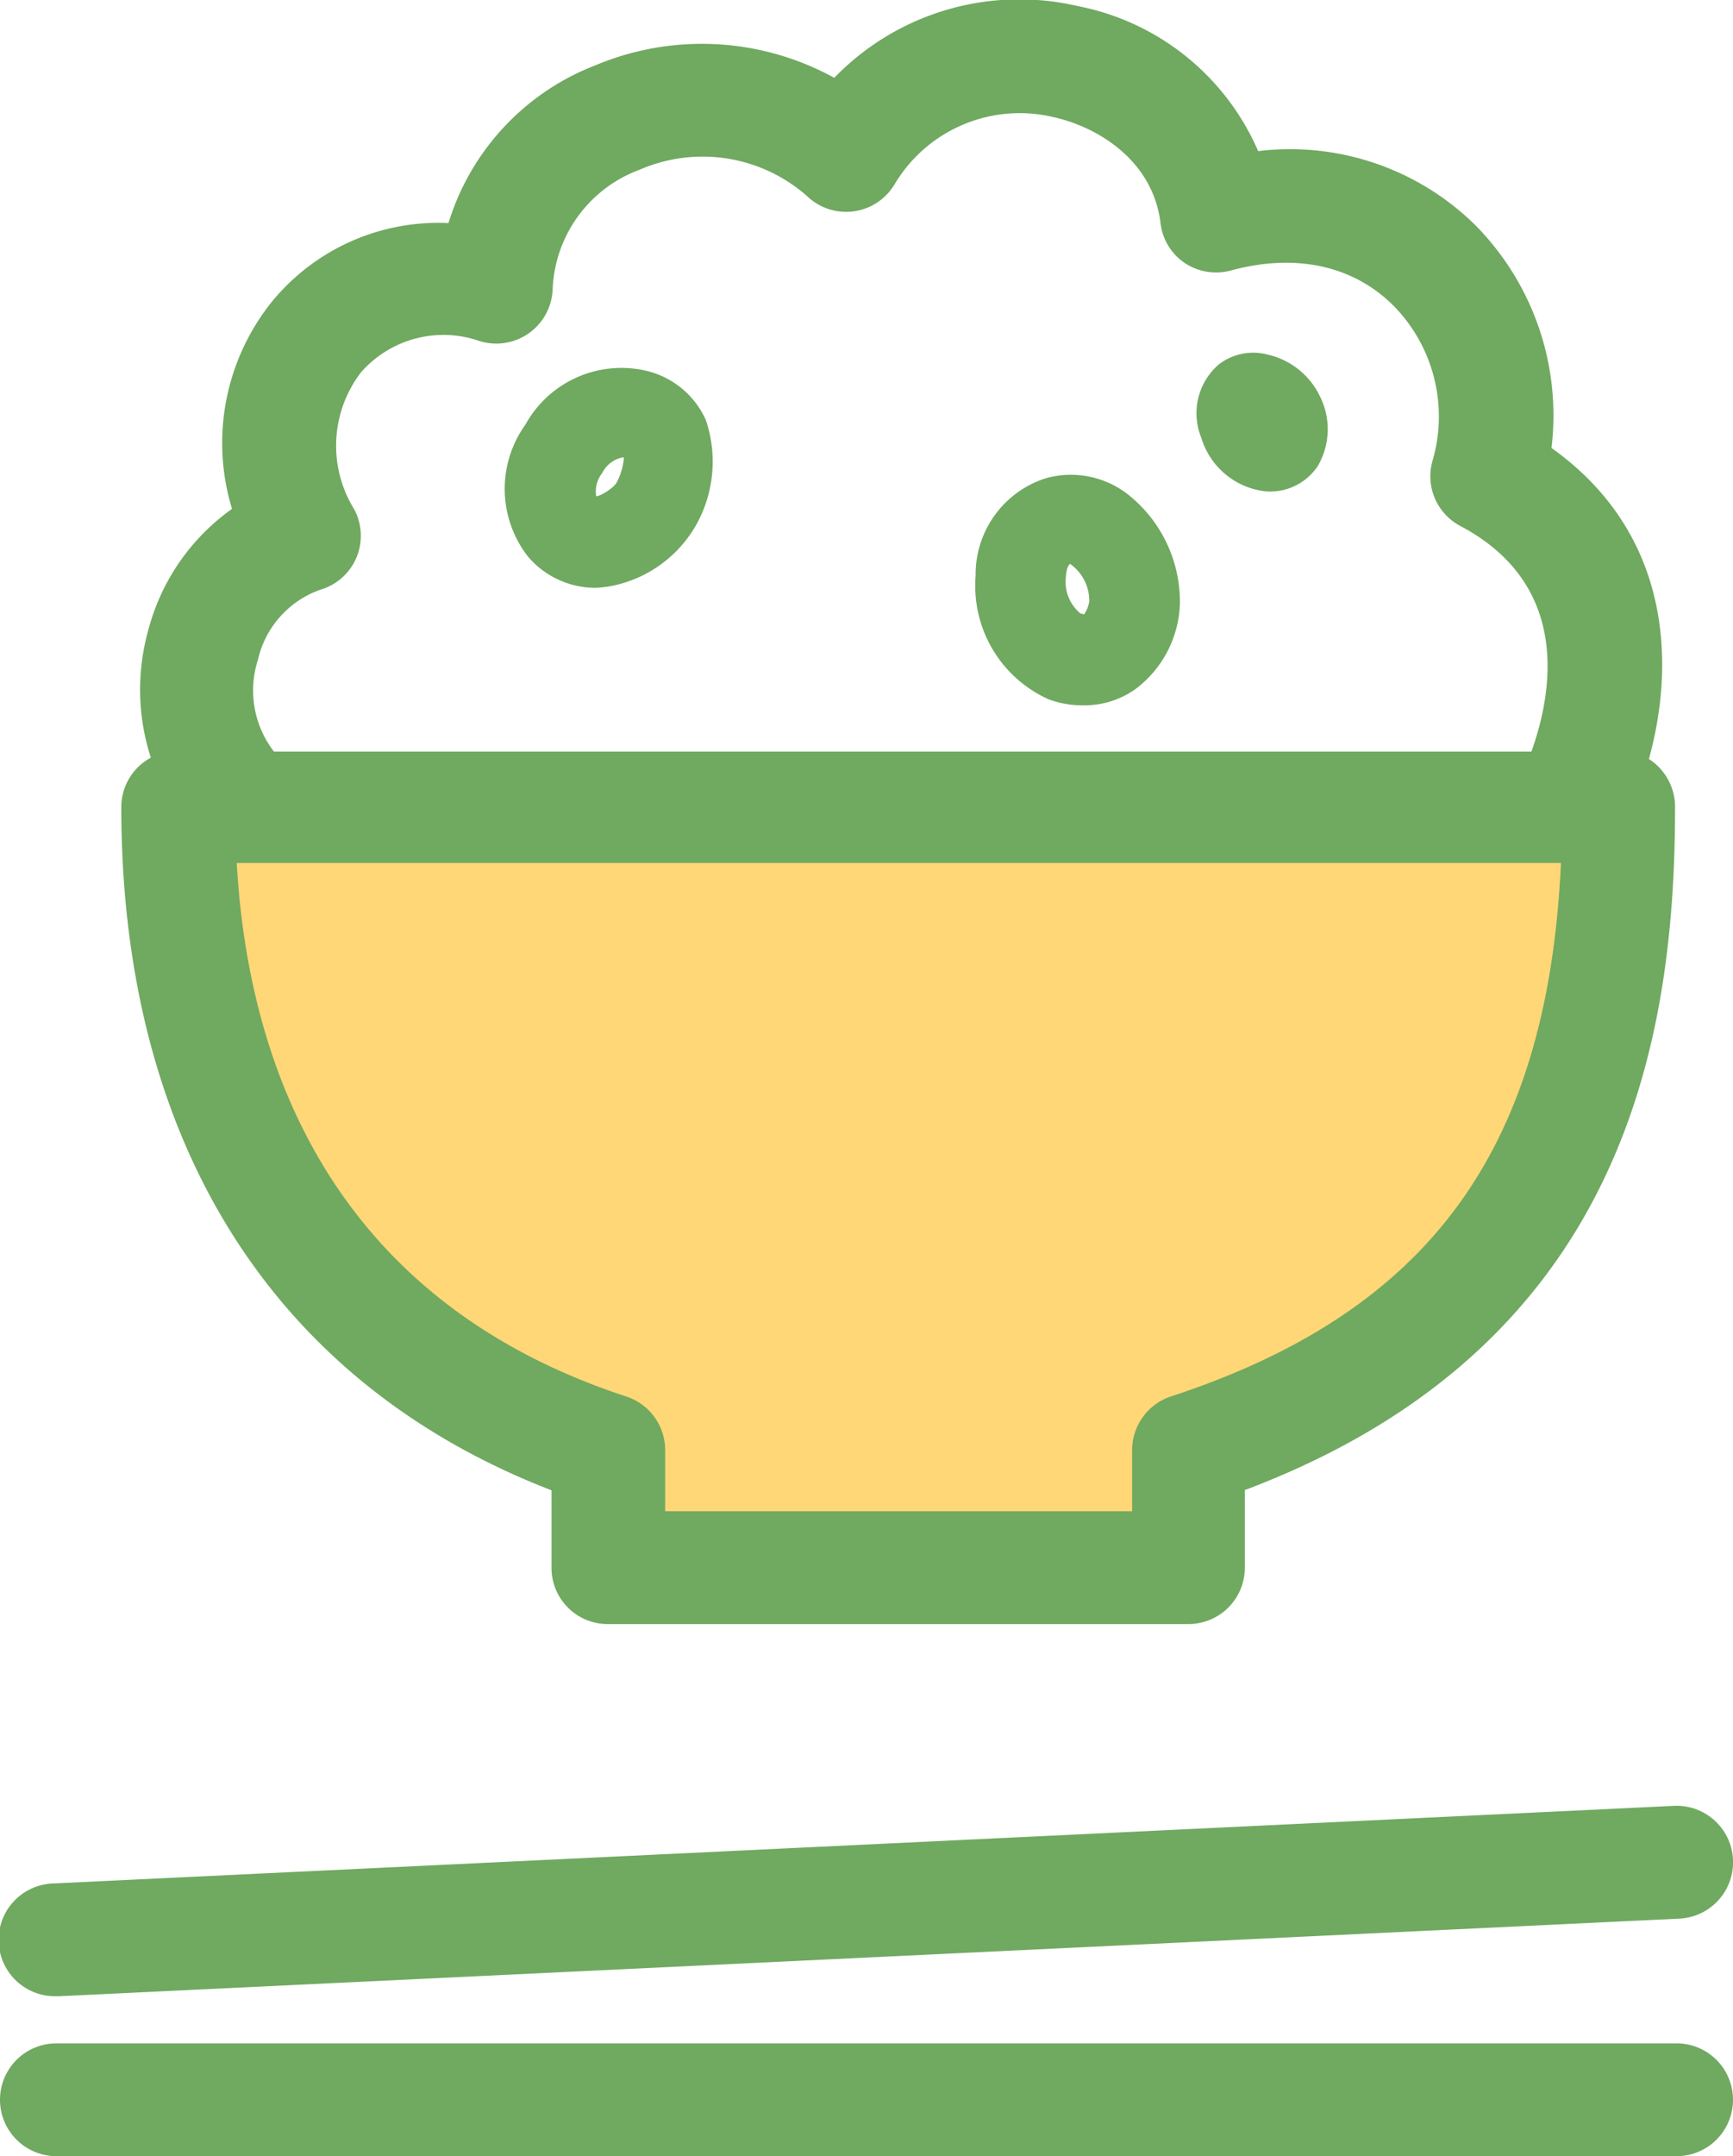
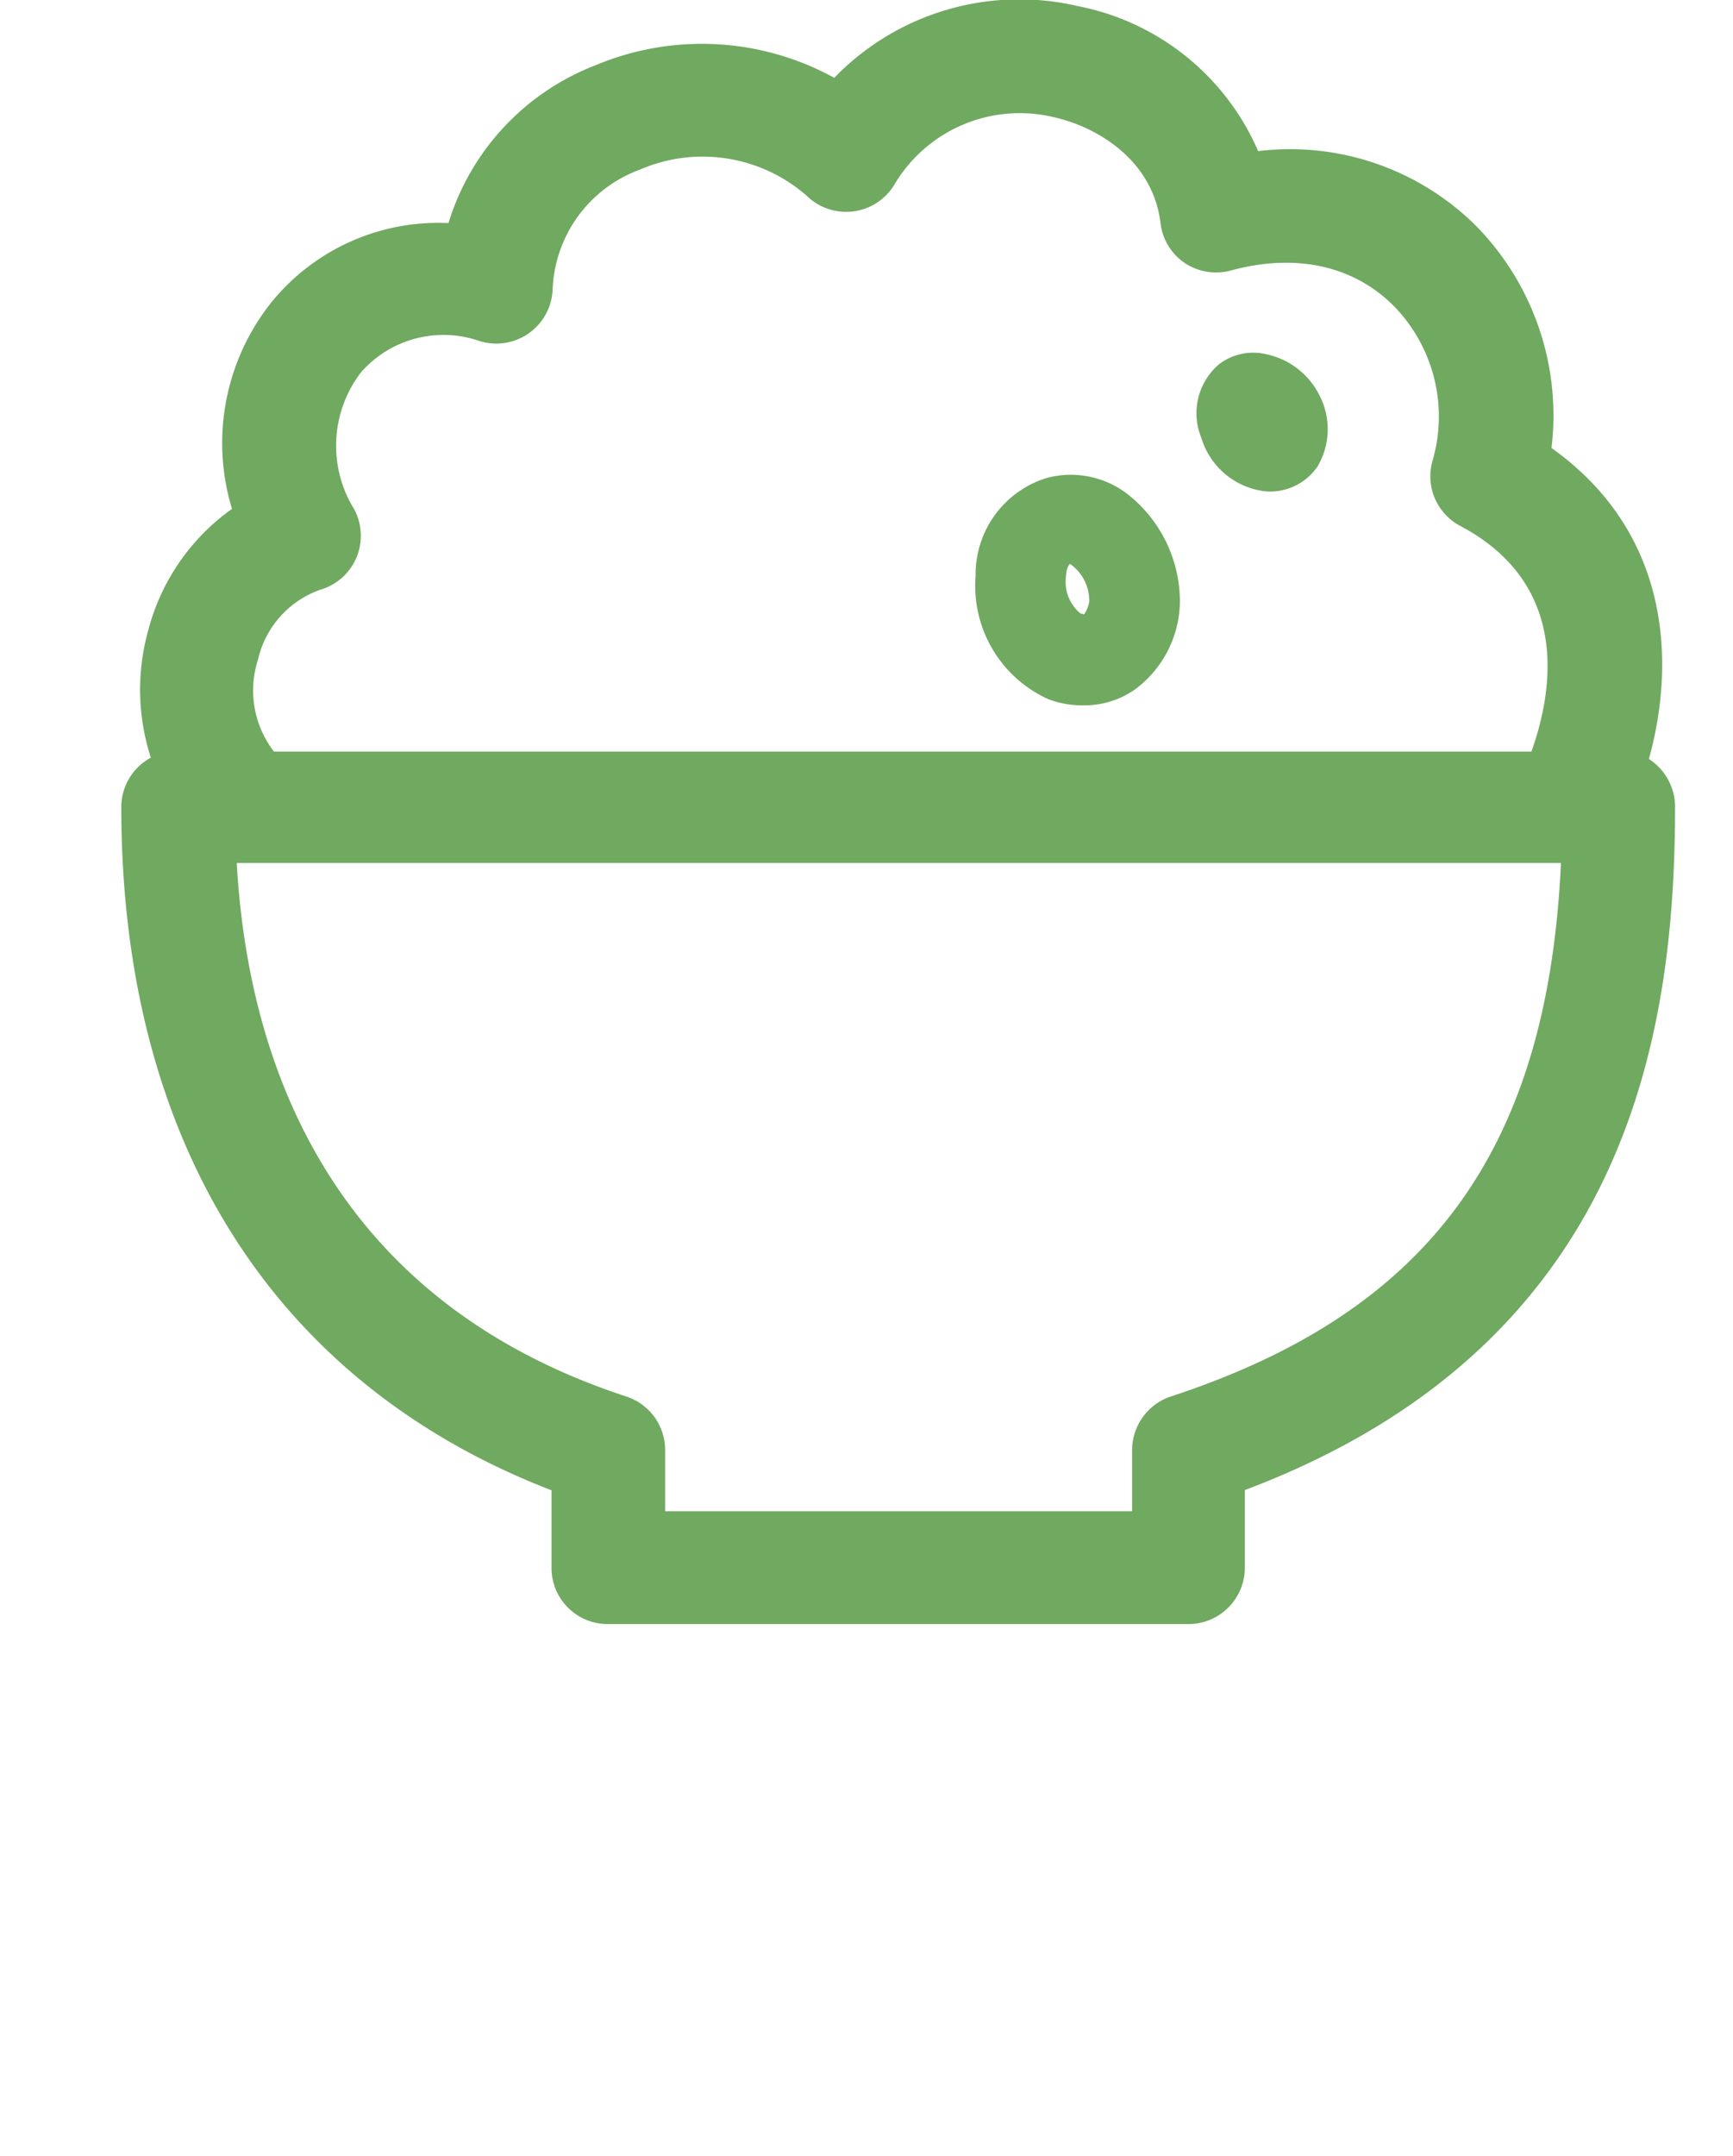
<svg xmlns="http://www.w3.org/2000/svg" viewBox="0 0 76.86 95.59" width="76.86" height="95.59">
  <defs>
    <style>.a{fill:#ffd777;}.b{fill:#70a960;}</style>
  </defs>
-   <path class="a" d="M71.79,35.76H7.92c0,11.32,4.3,23.69,19.08,28.53v5.23H52.71V64.29C67.49,59.45,71.79,49.16,71.79,35.76Z" />
-   <path class="b" d="M74.36,95.59H2.5a2.5,2.5,0,0,1,0-5H74.36a2.5,2.5,0,0,1,0,5Z" />
-   <path class="b" d="M2.5,88.5a2.5,2.5,0,0,1-.12-5l71.86-3.44a2.5,2.5,0,0,1,.24,5L2.62,88.5Z" />
  <path class="b" d="M48.08,31.27A4.27,4.27,0,0,1,46.5,31a5.51,5.51,0,0,1-3.23-5.47,4.47,4.47,0,0,1,3.12-4.33h0A4.12,4.12,0,0,1,50,21.9a6.07,6.07,0,0,1,2.33,4.79,4.91,4.91,0,0,1-2,3.88A3.9,3.9,0,0,1,48.08,31.27ZM47.46,25c-.17.11-.19.59-.19.62a1.81,1.81,0,0,0,.64,1.57l.17.05h0a1.44,1.44,0,0,0,.23-.57A2,2,0,0,0,47.46,25Z" />
  <path class="b" d="M56.27,21.79H56.2a3.36,3.36,0,0,1-2.92-2.38,2.86,2.86,0,0,1,.77-3.25,2.5,2.5,0,0,1,2.17-.44,3.41,3.41,0,0,1,2.32,1.85,3.25,3.25,0,0,1-.1,3.1A2.54,2.54,0,0,1,56.27,21.79Z" />
-   <path class="b" d="M26.42,26.06a3.93,3.93,0,0,1-3-1.38,4.88,4.88,0,0,1-.12-5.85,4.86,4.86,0,0,1,5.41-2.38h0a3.87,3.87,0,0,1,2.59,2.16,5.74,5.74,0,0,1-.39,4.6A5.55,5.55,0,0,1,27,26,5.07,5.07,0,0,1,26.42,26.06Zm1.14-5.77a1.29,1.29,0,0,0-.85.68A1.33,1.33,0,0,0,26.44,22c.19,0,.76-.35.91-.61a2.76,2.76,0,0,0,.32-1.11h-.11Z" />
  <path class="b" d="M73.13,33.65c1.17-4.22,1-10-4.32-13.79A12,12,0,0,0,65.45,10,11.7,11.7,0,0,0,55.8,6.7a11,11,0,0,0-8-6.43A11.42,11.42,0,0,0,37,3.45a12.19,12.19,0,0,0-10.58-.56,10.93,10.93,0,0,0-6.53,7,9.54,9.54,0,0,0-7.81,3.46,10,10,0,0,0-1.79,9.21,9.57,9.57,0,0,0-3.72,5.4,9.78,9.78,0,0,0,.12,5.63,2.49,2.49,0,0,0-1.31,2.19c0,14.85,6.76,25.54,19.08,30.29v3.47A2.49,2.49,0,0,0,27,72H52.71a2.5,2.5,0,0,0,2.5-2.5V66.06c17.05-6.42,19.08-20.29,19.08-30.3A2.52,2.52,0,0,0,73.13,33.65Zm-61.69-4.4a4.3,4.3,0,0,1,2.78-3.11,2.49,2.49,0,0,0,1.49-3.56A5.35,5.35,0,0,1,16,16.52a4.86,4.86,0,0,1,5.27-1.4,2.5,2.5,0,0,0,3.24-2.3,5.9,5.9,0,0,1,3.87-5.3A7,7,0,0,1,35.8,8.7a2.5,2.5,0,0,0,3.87-.52,6.46,6.46,0,0,1,7-3c2,.43,4.46,1.92,4.8,4.71a2.48,2.48,0,0,0,1.09,1.78,2.51,2.51,0,0,0,2,.33c2.88-.79,5.46-.24,7.26,1.57a7,7,0,0,1,1.71,6.87,2.49,2.49,0,0,0,1.24,2.88c5.06,2.68,4,7.62,3.15,10H12.15A4.43,4.43,0,0,1,11.44,29.25ZM51.93,61.91a2.51,2.51,0,0,0-1.72,2.38V67H29.5V64.29a2.5,2.5,0,0,0-1.73-2.38C14.68,57.62,11,47.15,10.5,38.26H69.23C68.64,51,63.37,58.16,51.93,61.91Z" />
</svg>